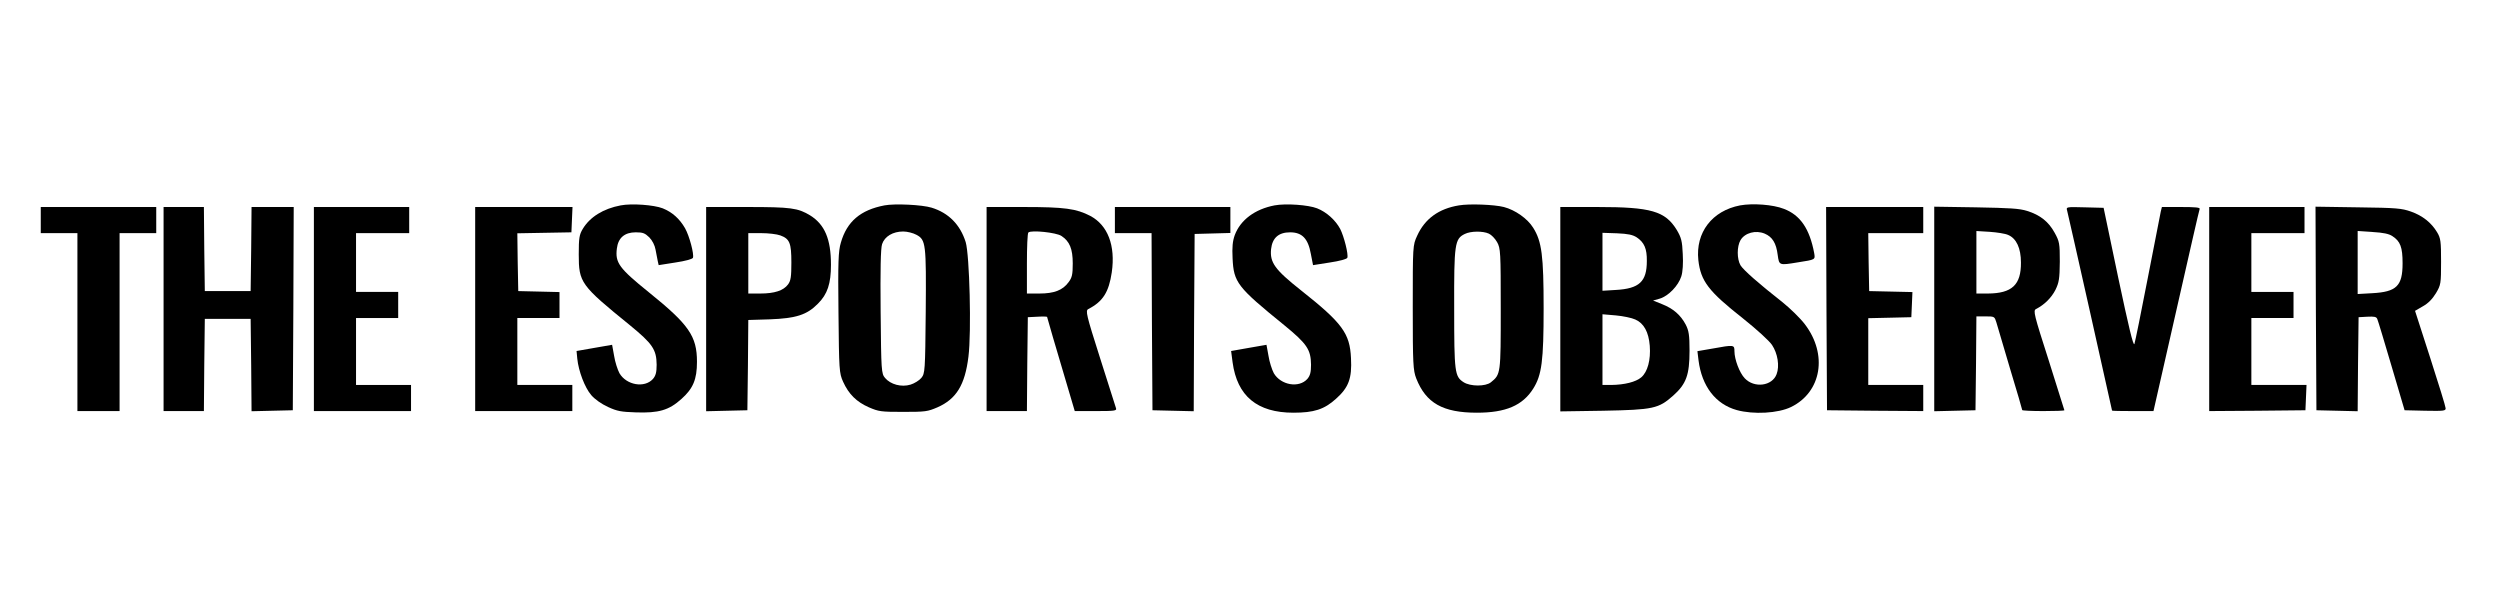
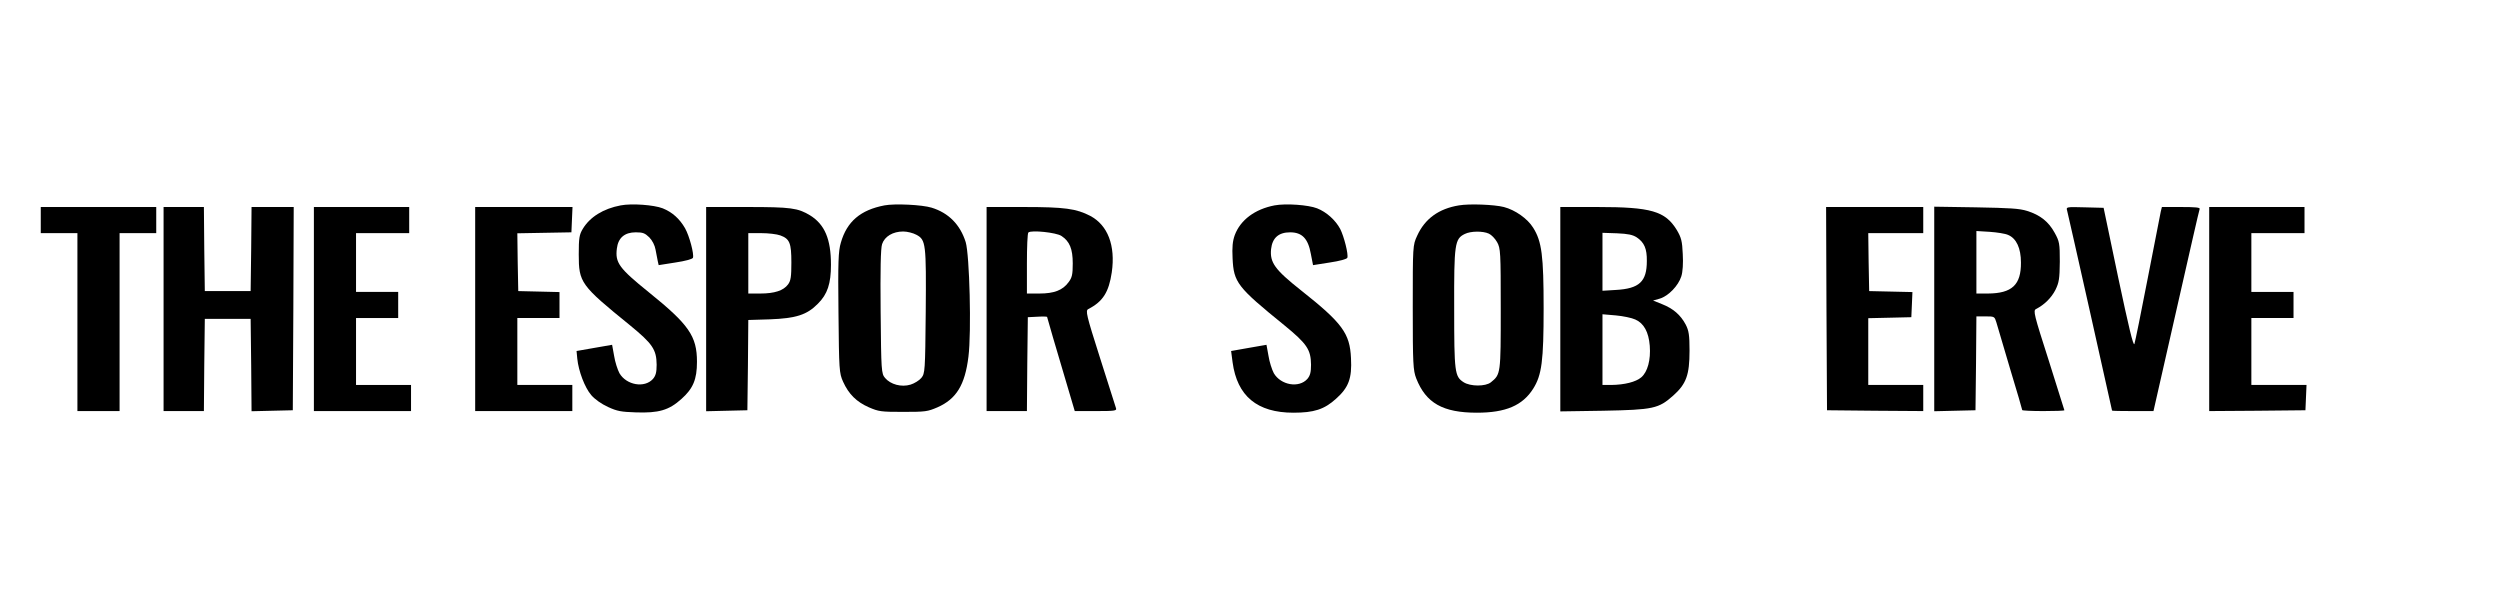
<svg xmlns="http://www.w3.org/2000/svg" width="184" height="44" viewBox="0 0 184 44" fill="none">
  <g clip-path="url(#clip0_1_55)">
    <path d="M45.685 15.116C44.403 15.357 43.419 15.969 42.892 16.846C42.636 17.267 42.596 17.531 42.596 18.721C42.596 20.799 42.731 20.991 46.36 23.935C48.032 25.305 48.316 25.725 48.329 26.843C48.329 27.407 48.262 27.648 48.059 27.888C47.439 28.585 46.103 28.345 45.591 27.468C45.456 27.215 45.267 26.639 45.199 26.194L45.051 25.377L43.742 25.605L42.434 25.834L42.488 26.398C42.582 27.323 43.041 28.525 43.513 29.078C43.783 29.39 44.255 29.726 44.754 29.955C45.429 30.267 45.725 30.315 46.791 30.351C48.478 30.411 49.233 30.195 50.151 29.366C51.014 28.597 51.297 27.924 51.297 26.627C51.297 24.74 50.704 23.887 47.736 21.496C45.564 19.742 45.267 19.333 45.402 18.288C45.496 17.507 45.968 17.099 46.791 17.099C47.318 17.099 47.466 17.159 47.79 17.471C48.019 17.711 48.194 18.06 48.248 18.372C48.302 18.661 48.37 19.033 48.41 19.213L48.478 19.514L49.705 19.321C50.434 19.213 50.96 19.069 51.001 18.973C51.095 18.709 50.744 17.375 50.42 16.798C50.016 16.101 49.489 15.621 48.775 15.332C48.127 15.08 46.495 14.96 45.685 15.116Z" fill="black" />
    <path d="M65.098 15.116C63.331 15.453 62.333 16.306 61.888 17.856C61.699 18.48 61.672 19.297 61.712 23.01C61.753 27.251 61.766 27.456 62.05 28.092C62.468 29.017 63.048 29.582 63.952 29.979C64.68 30.291 64.829 30.315 66.475 30.315C68.12 30.315 68.269 30.291 68.997 29.979C70.387 29.366 71.021 28.333 71.277 26.254C71.507 24.44 71.358 18.757 71.075 17.82C70.67 16.534 69.82 15.669 68.566 15.284C67.864 15.068 65.854 14.972 65.098 15.116ZM67.446 17.279C68.147 17.651 68.174 17.94 68.134 22.95C68.093 27.323 68.08 27.48 67.81 27.816C67.662 27.996 67.297 28.224 67.014 28.309C66.34 28.513 65.544 28.297 65.139 27.816C64.869 27.492 64.856 27.323 64.815 22.95C64.788 19.874 64.815 18.276 64.923 17.964C65.112 17.399 65.719 17.038 66.475 17.038C66.771 17.038 67.203 17.147 67.446 17.279Z" fill="black" />
    <path d="M93.807 15.116C92.363 15.393 91.298 16.186 90.879 17.303C90.718 17.747 90.677 18.192 90.718 19.009C90.799 20.787 91.055 21.124 94.522 23.935C96.195 25.305 96.478 25.725 96.492 26.843C96.492 27.407 96.424 27.648 96.222 27.888C95.601 28.585 94.266 28.345 93.753 27.468C93.618 27.215 93.429 26.639 93.362 26.194L93.213 25.377L91.905 25.605L90.61 25.834L90.718 26.663C91.055 29.15 92.525 30.375 95.197 30.375C96.707 30.375 97.463 30.135 98.326 29.354C99.257 28.525 99.514 27.852 99.433 26.362C99.352 24.536 98.799 23.779 95.763 21.376C93.82 19.838 93.456 19.321 93.551 18.336C93.645 17.507 94.104 17.099 94.954 17.099C95.831 17.099 96.276 17.555 96.478 18.685L96.64 19.514L97.868 19.321C98.596 19.213 99.122 19.069 99.163 18.973C99.257 18.733 98.92 17.399 98.637 16.846C98.286 16.198 97.638 15.609 96.937 15.332C96.289 15.08 94.643 14.96 93.807 15.116Z" fill="black" />
    <path d="M107.379 15.116C105.895 15.357 104.869 16.101 104.303 17.351C103.979 18.048 103.979 18.096 103.979 22.625C103.979 26.807 104.006 27.251 104.235 27.852C104.95 29.666 106.192 30.375 108.701 30.375C110.819 30.375 112.06 29.846 112.842 28.609C113.477 27.6 113.611 26.566 113.611 22.686C113.611 18.817 113.477 17.771 112.842 16.762C112.424 16.089 111.52 15.453 110.684 15.236C109.982 15.056 108.148 14.984 107.379 15.116ZM109.578 17.195C109.767 17.279 110.036 17.555 110.185 17.82C110.441 18.276 110.455 18.54 110.455 22.746C110.455 27.528 110.455 27.552 109.726 28.14C109.335 28.453 108.215 28.453 107.716 28.128C107.068 27.708 107.028 27.407 107.028 22.722C107.014 17.94 107.068 17.579 107.81 17.219C108.242 17.003 109.133 16.991 109.578 17.195Z" fill="black" />
-     <path d="M128.074 15.116C126.01 15.513 124.782 17.111 124.998 19.141C125.173 20.691 125.74 21.436 128.29 23.442C129.301 24.247 130.232 25.101 130.421 25.389C130.839 26.014 130.988 26.939 130.758 27.54C130.435 28.417 129.112 28.585 128.411 27.84C128.033 27.444 127.655 26.458 127.655 25.846C127.655 25.377 127.628 25.365 126.05 25.653L124.93 25.846L125.011 26.518C125.254 28.429 126.266 29.75 127.831 30.183C129.058 30.519 130.866 30.423 131.824 29.955C134.064 28.861 134.536 26.086 132.836 23.863C132.499 23.419 131.757 22.698 131.19 22.241C129.396 20.835 128.317 19.874 128.101 19.526C127.831 19.057 127.831 18.144 128.101 17.675C128.424 17.135 129.22 16.918 129.881 17.195C130.448 17.435 130.731 17.892 130.839 18.769C130.947 19.538 130.934 19.538 132.323 19.309C133.632 19.105 133.605 19.117 133.524 18.625C133.187 16.834 132.499 15.825 131.284 15.368C130.489 15.056 129.005 14.948 128.074 15.116Z" fill="black" />
    <path d="M3 16.198V17.159H4.349H5.698V23.707V30.255H7.25H8.801V23.707V17.159H10.15H11.499V16.198V15.236H7.25H3V16.198Z" fill="black" />
    <path d="M12.039 22.746V30.255H13.523H15.007L15.034 26.867L15.074 23.467H16.761H18.447L18.487 26.867L18.514 30.267L20.039 30.231L21.55 30.195L21.59 22.71L21.617 15.236H20.066H18.514L18.487 18.324L18.447 21.424H16.761H15.074L15.034 18.324L15.007 15.236H13.523H12.039V22.746Z" fill="black" />
    <path d="M23.102 22.746V30.255H26.677H30.252V29.294V28.333H28.228H26.204V25.87V23.407H27.756H29.307V22.445V21.484H27.756H26.204V19.321V17.159H28.161H30.117V16.198V15.236H26.609H23.102V22.746Z" fill="black" />
    <path d="M34.973 22.746V30.255H38.548H42.123V29.294V28.333H40.1H38.076V25.87V23.407H39.628H41.179V22.445V21.496L39.668 21.46L38.144 21.424L38.103 19.297L38.076 17.171L40.059 17.135L42.056 17.099L42.096 16.162L42.137 15.236H38.548H34.973V22.746Z" fill="black" />
    <path d="M51.972 22.746V30.267L53.496 30.231L55.007 30.195L55.048 26.879L55.075 23.551L56.666 23.503C58.582 23.43 59.392 23.178 60.201 22.349C60.903 21.652 61.159 20.871 61.159 19.49C61.159 17.591 60.7 16.522 59.621 15.849C58.717 15.308 58.231 15.236 54.98 15.236H51.972V22.746ZM57.435 17.327C58.123 17.579 58.245 17.892 58.245 19.321C58.245 20.355 58.205 20.655 58.002 20.931C57.665 21.388 57.004 21.604 55.952 21.604H55.075V19.381V17.159H56.019C56.545 17.159 57.179 17.231 57.435 17.327Z" fill="black" />
    <path d="M72.613 22.746V30.255H74.097H75.581L75.608 26.795L75.648 23.346L76.363 23.31C76.741 23.286 77.065 23.298 77.065 23.322C77.065 23.37 77.591 25.161 78.967 29.799L79.102 30.255H80.653C82.07 30.255 82.205 30.231 82.137 30.039C82.097 29.931 81.571 28.273 80.964 26.35C79.938 23.13 79.884 22.866 80.1 22.746C81.18 22.193 81.611 21.496 81.827 20.042C82.11 18.06 81.53 16.57 80.235 15.885C79.21 15.357 78.36 15.236 75.352 15.236H72.613V22.746ZM78.117 17.363C78.724 17.759 78.954 18.312 78.954 19.393C78.954 20.21 78.9 20.439 78.643 20.775C78.212 21.364 77.578 21.604 76.498 21.604H75.581V19.405C75.581 18.192 75.621 17.159 75.689 17.111C75.891 16.918 77.739 17.111 78.117 17.363Z" fill="black" />
-     <path d="M82.056 16.198V17.159H83.406H84.755L84.781 23.671L84.822 30.195L86.333 30.231L87.858 30.267L87.884 23.743L87.925 17.219L89.247 17.183L90.556 17.147V16.198V15.236H86.306H82.056V16.198Z" fill="black" />
    <path d="M114.839 22.758V30.279L117.983 30.231C121.693 30.159 122.07 30.075 123.15 29.114C124.107 28.261 124.35 27.6 124.35 25.809C124.35 24.656 124.296 24.332 124.067 23.887C123.689 23.178 123.15 22.71 122.327 22.385L121.666 22.121L122.165 21.977C122.799 21.785 123.527 21.027 123.743 20.343C123.851 20.018 123.892 19.369 123.851 18.697C123.811 17.747 123.743 17.483 123.406 16.918C122.556 15.537 121.517 15.236 117.578 15.236H114.839V22.758ZM120.465 17.471C121.018 17.844 121.22 18.3 121.207 19.213C121.207 20.727 120.654 21.244 118.927 21.34L117.942 21.4V19.261V17.135L119.008 17.171C119.831 17.207 120.168 17.279 120.465 17.471ZM120.357 23.515C120.991 23.791 121.342 24.44 121.423 25.449C121.504 26.494 121.261 27.371 120.802 27.768C120.397 28.116 119.561 28.321 118.59 28.333H117.942V25.737V23.13L118.927 23.214C119.453 23.262 120.101 23.395 120.357 23.515Z" fill="black" />
    <path d="M134.428 22.71L134.468 30.195L138.016 30.231L141.551 30.255V29.294V28.333H139.527H137.504V25.87V23.419L139.096 23.383L140.674 23.346L140.715 22.421L140.755 21.496L139.163 21.46L137.571 21.424L137.531 19.285L137.504 17.159H139.527H141.551V16.198V15.236H137.976H134.401L134.428 22.71Z" fill="black" />
    <path d="M142.36 22.746V30.267L143.885 30.231L145.396 30.195L145.436 26.735L145.463 23.286H146.138C146.799 23.286 146.799 23.298 146.934 23.731C147.015 23.983 147.46 25.521 147.946 27.155C148.445 28.789 148.836 30.147 148.836 30.183C148.836 30.219 149.538 30.255 150.388 30.255C151.237 30.255 151.939 30.231 151.939 30.195C151.939 30.171 151.413 28.501 150.779 26.506C149.699 23.142 149.632 22.866 149.848 22.746C150.468 22.433 150.981 21.917 151.278 21.34C151.548 20.787 151.588 20.511 151.602 19.261C151.602 17.916 151.575 17.771 151.224 17.135C150.779 16.318 150.158 15.825 149.2 15.525C148.62 15.344 147.959 15.308 145.436 15.26L142.36 15.212V22.746ZM147.797 17.291C148.404 17.543 148.742 18.264 148.742 19.321C148.755 20.968 148.081 21.592 146.313 21.604H145.463V19.309V17.003L146.448 17.063C146.974 17.099 147.595 17.195 147.797 17.291Z" fill="black" />
    <path d="M152.141 15.501C152.222 15.789 155.447 30.171 155.447 30.219C155.447 30.243 156.135 30.255 156.971 30.255H158.496L160.169 22.89C161.086 18.853 161.855 15.465 161.895 15.38C161.936 15.272 161.612 15.236 160.533 15.236H159.116L159.035 15.561C158.995 15.753 158.563 17.952 158.077 20.463C157.592 22.974 157.147 25.161 157.093 25.317C157.012 25.509 156.661 24.007 155.905 20.451L154.826 15.296L153.45 15.26C152.074 15.224 152.061 15.224 152.141 15.501Z" fill="black" />
    <path d="M162.597 22.746V30.255L166.145 30.231L169.68 30.195L169.72 29.258L169.76 28.333H167.723H165.7V25.87V23.407H167.251H168.803V22.445V21.484H167.251H165.7V19.321V17.159H167.656H169.612V16.198V15.236H166.104H162.597V22.746Z" fill="black" />
-     <path d="M170.448 22.71L170.489 30.195L172 30.231L173.524 30.267L173.551 26.807L173.592 23.346L174.239 23.31C174.752 23.286 174.9 23.31 174.968 23.479C175.022 23.599 175.494 25.161 176.02 26.951L176.978 30.195L178.489 30.231C179.865 30.255 180 30.243 180 30.051C180 29.931 179.487 28.273 178.867 26.35L177.747 22.878L178.327 22.541C178.718 22.325 179.029 22.001 179.285 21.58C179.649 20.968 179.663 20.871 179.663 19.261C179.663 17.759 179.636 17.531 179.366 17.087C178.948 16.39 178.3 15.873 177.45 15.573C176.762 15.332 176.411 15.296 173.551 15.26L170.422 15.212L170.448 22.71ZM176.074 17.375C176.668 17.759 176.83 18.192 176.83 19.381C176.83 21.052 176.384 21.484 174.59 21.58L173.524 21.64V19.321V17.003L174.617 17.075C175.413 17.123 175.818 17.207 176.074 17.375Z" fill="black" />
  </g>
  <defs>
    <clipPath id="clip0_1_55">
      <rect width="184" height="44" fill="white" />
    </clipPath>
  </defs>
</svg>